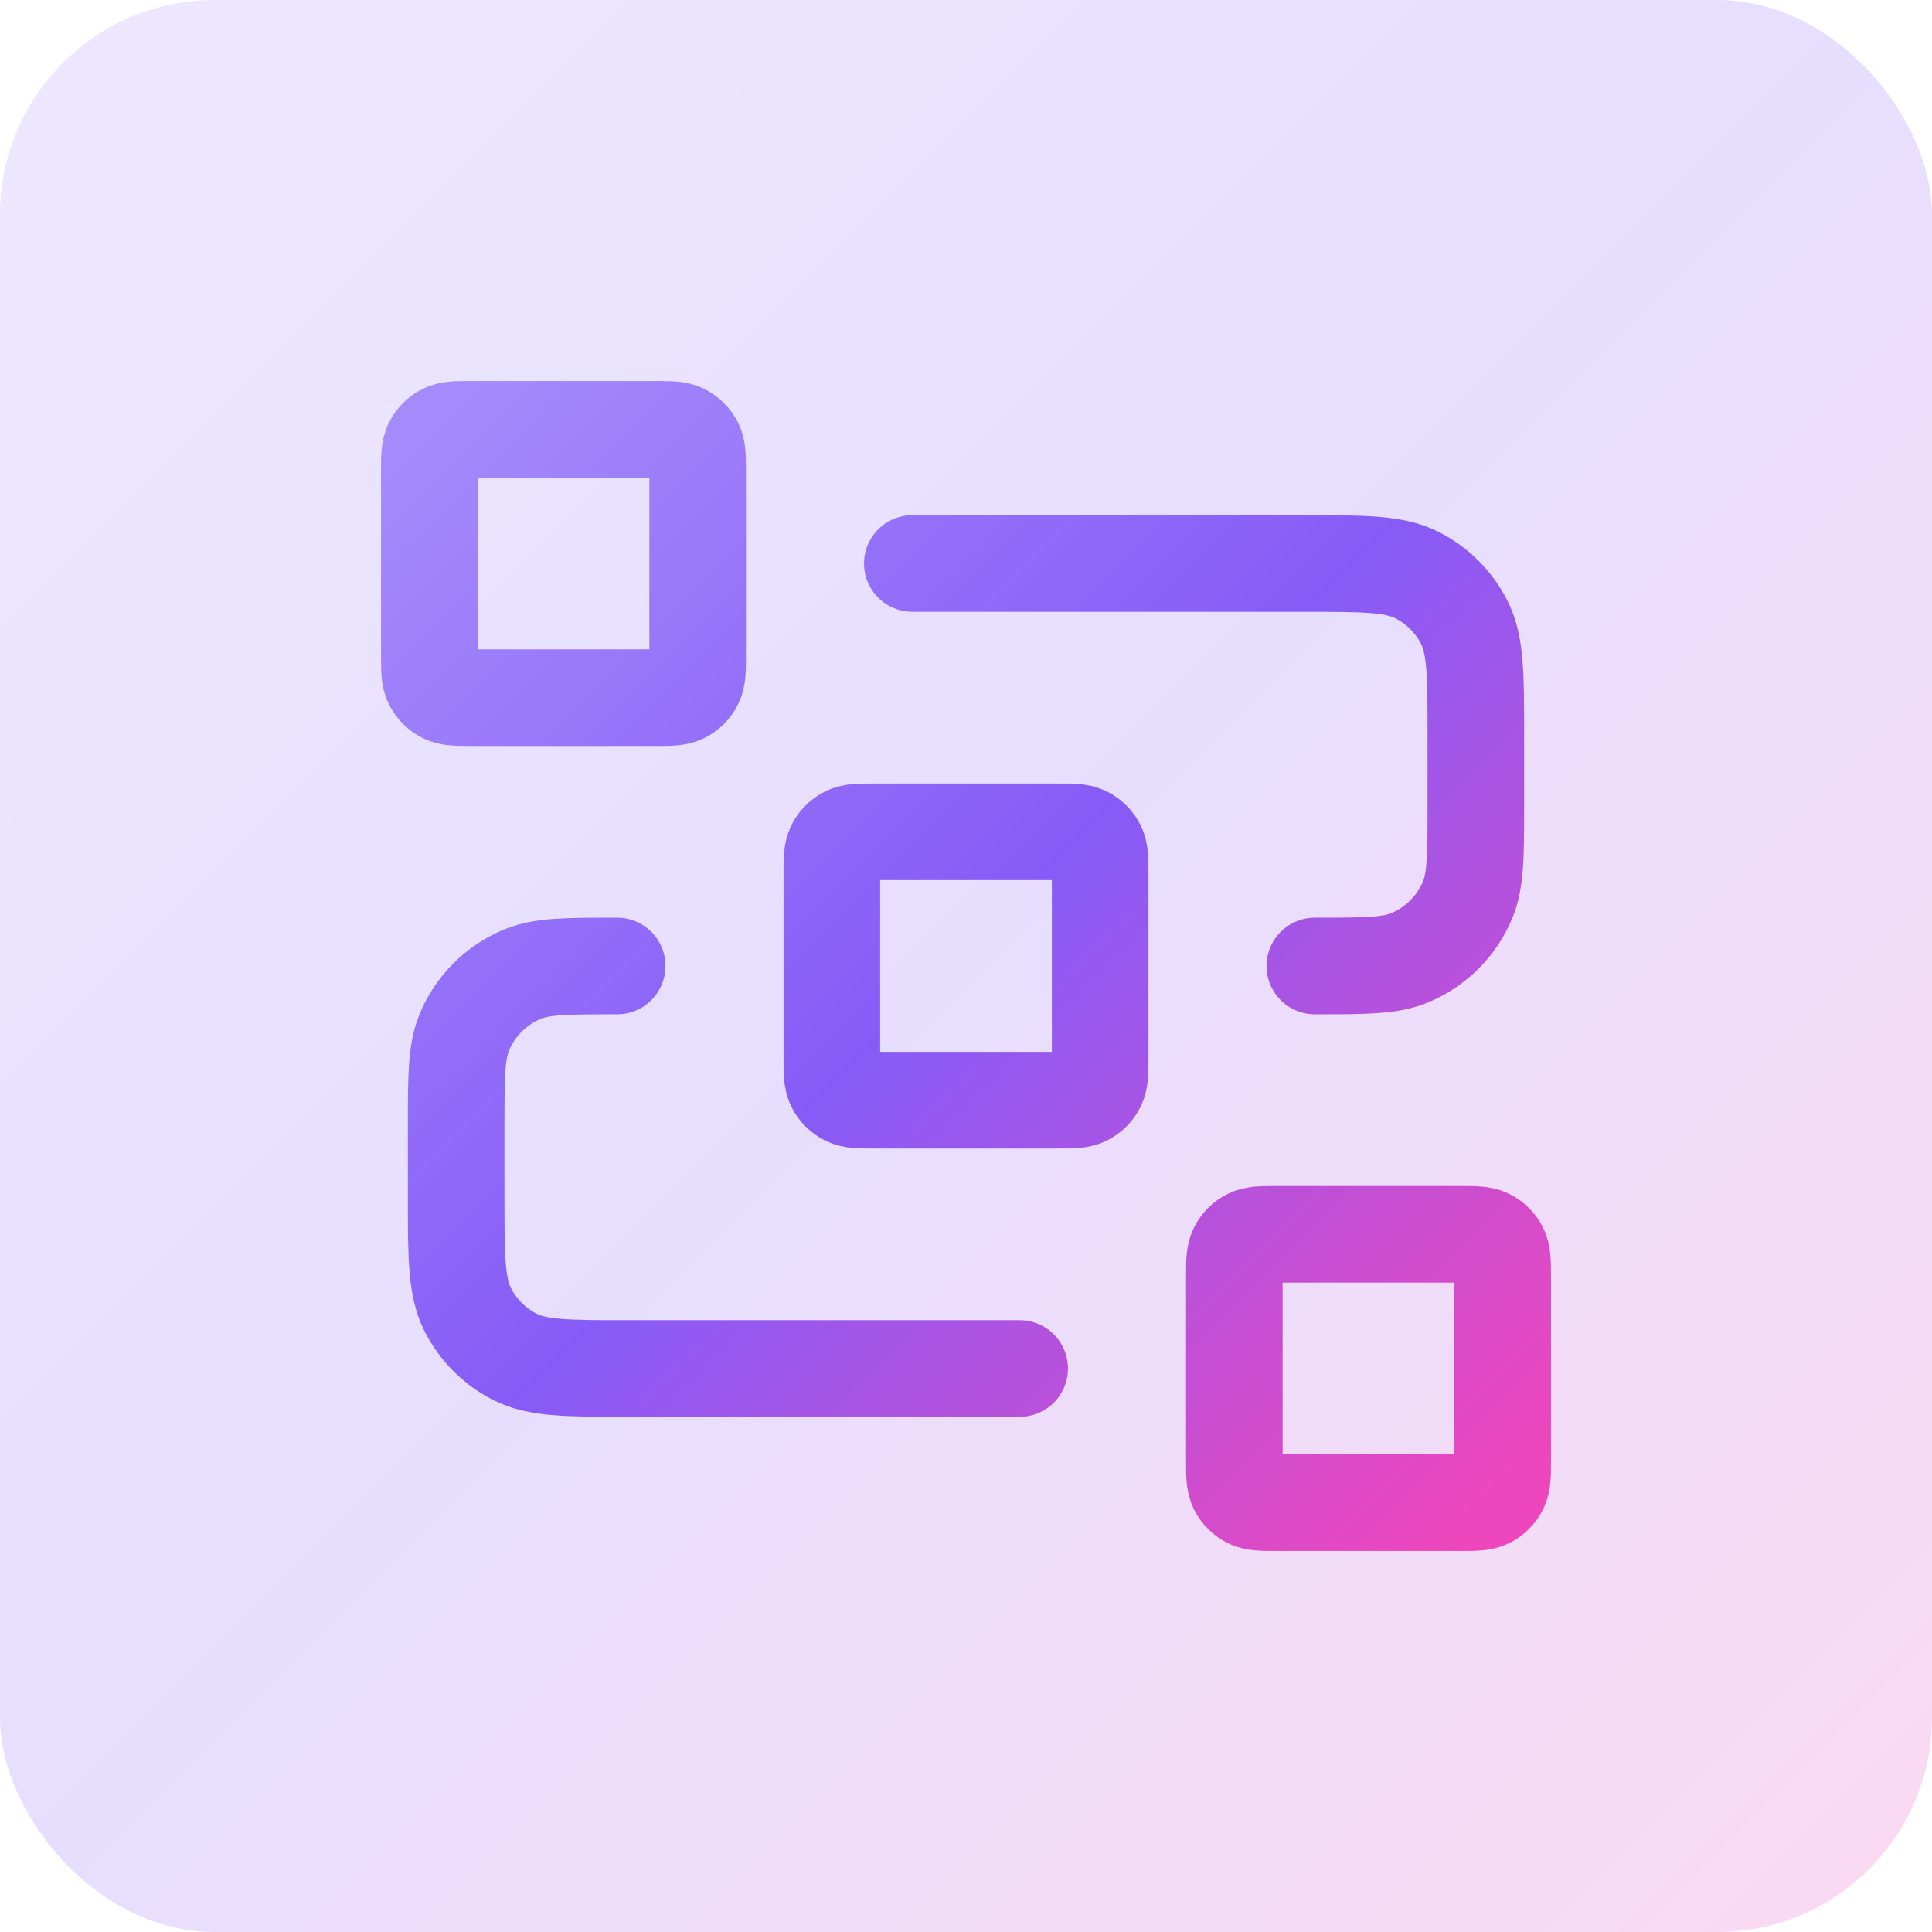
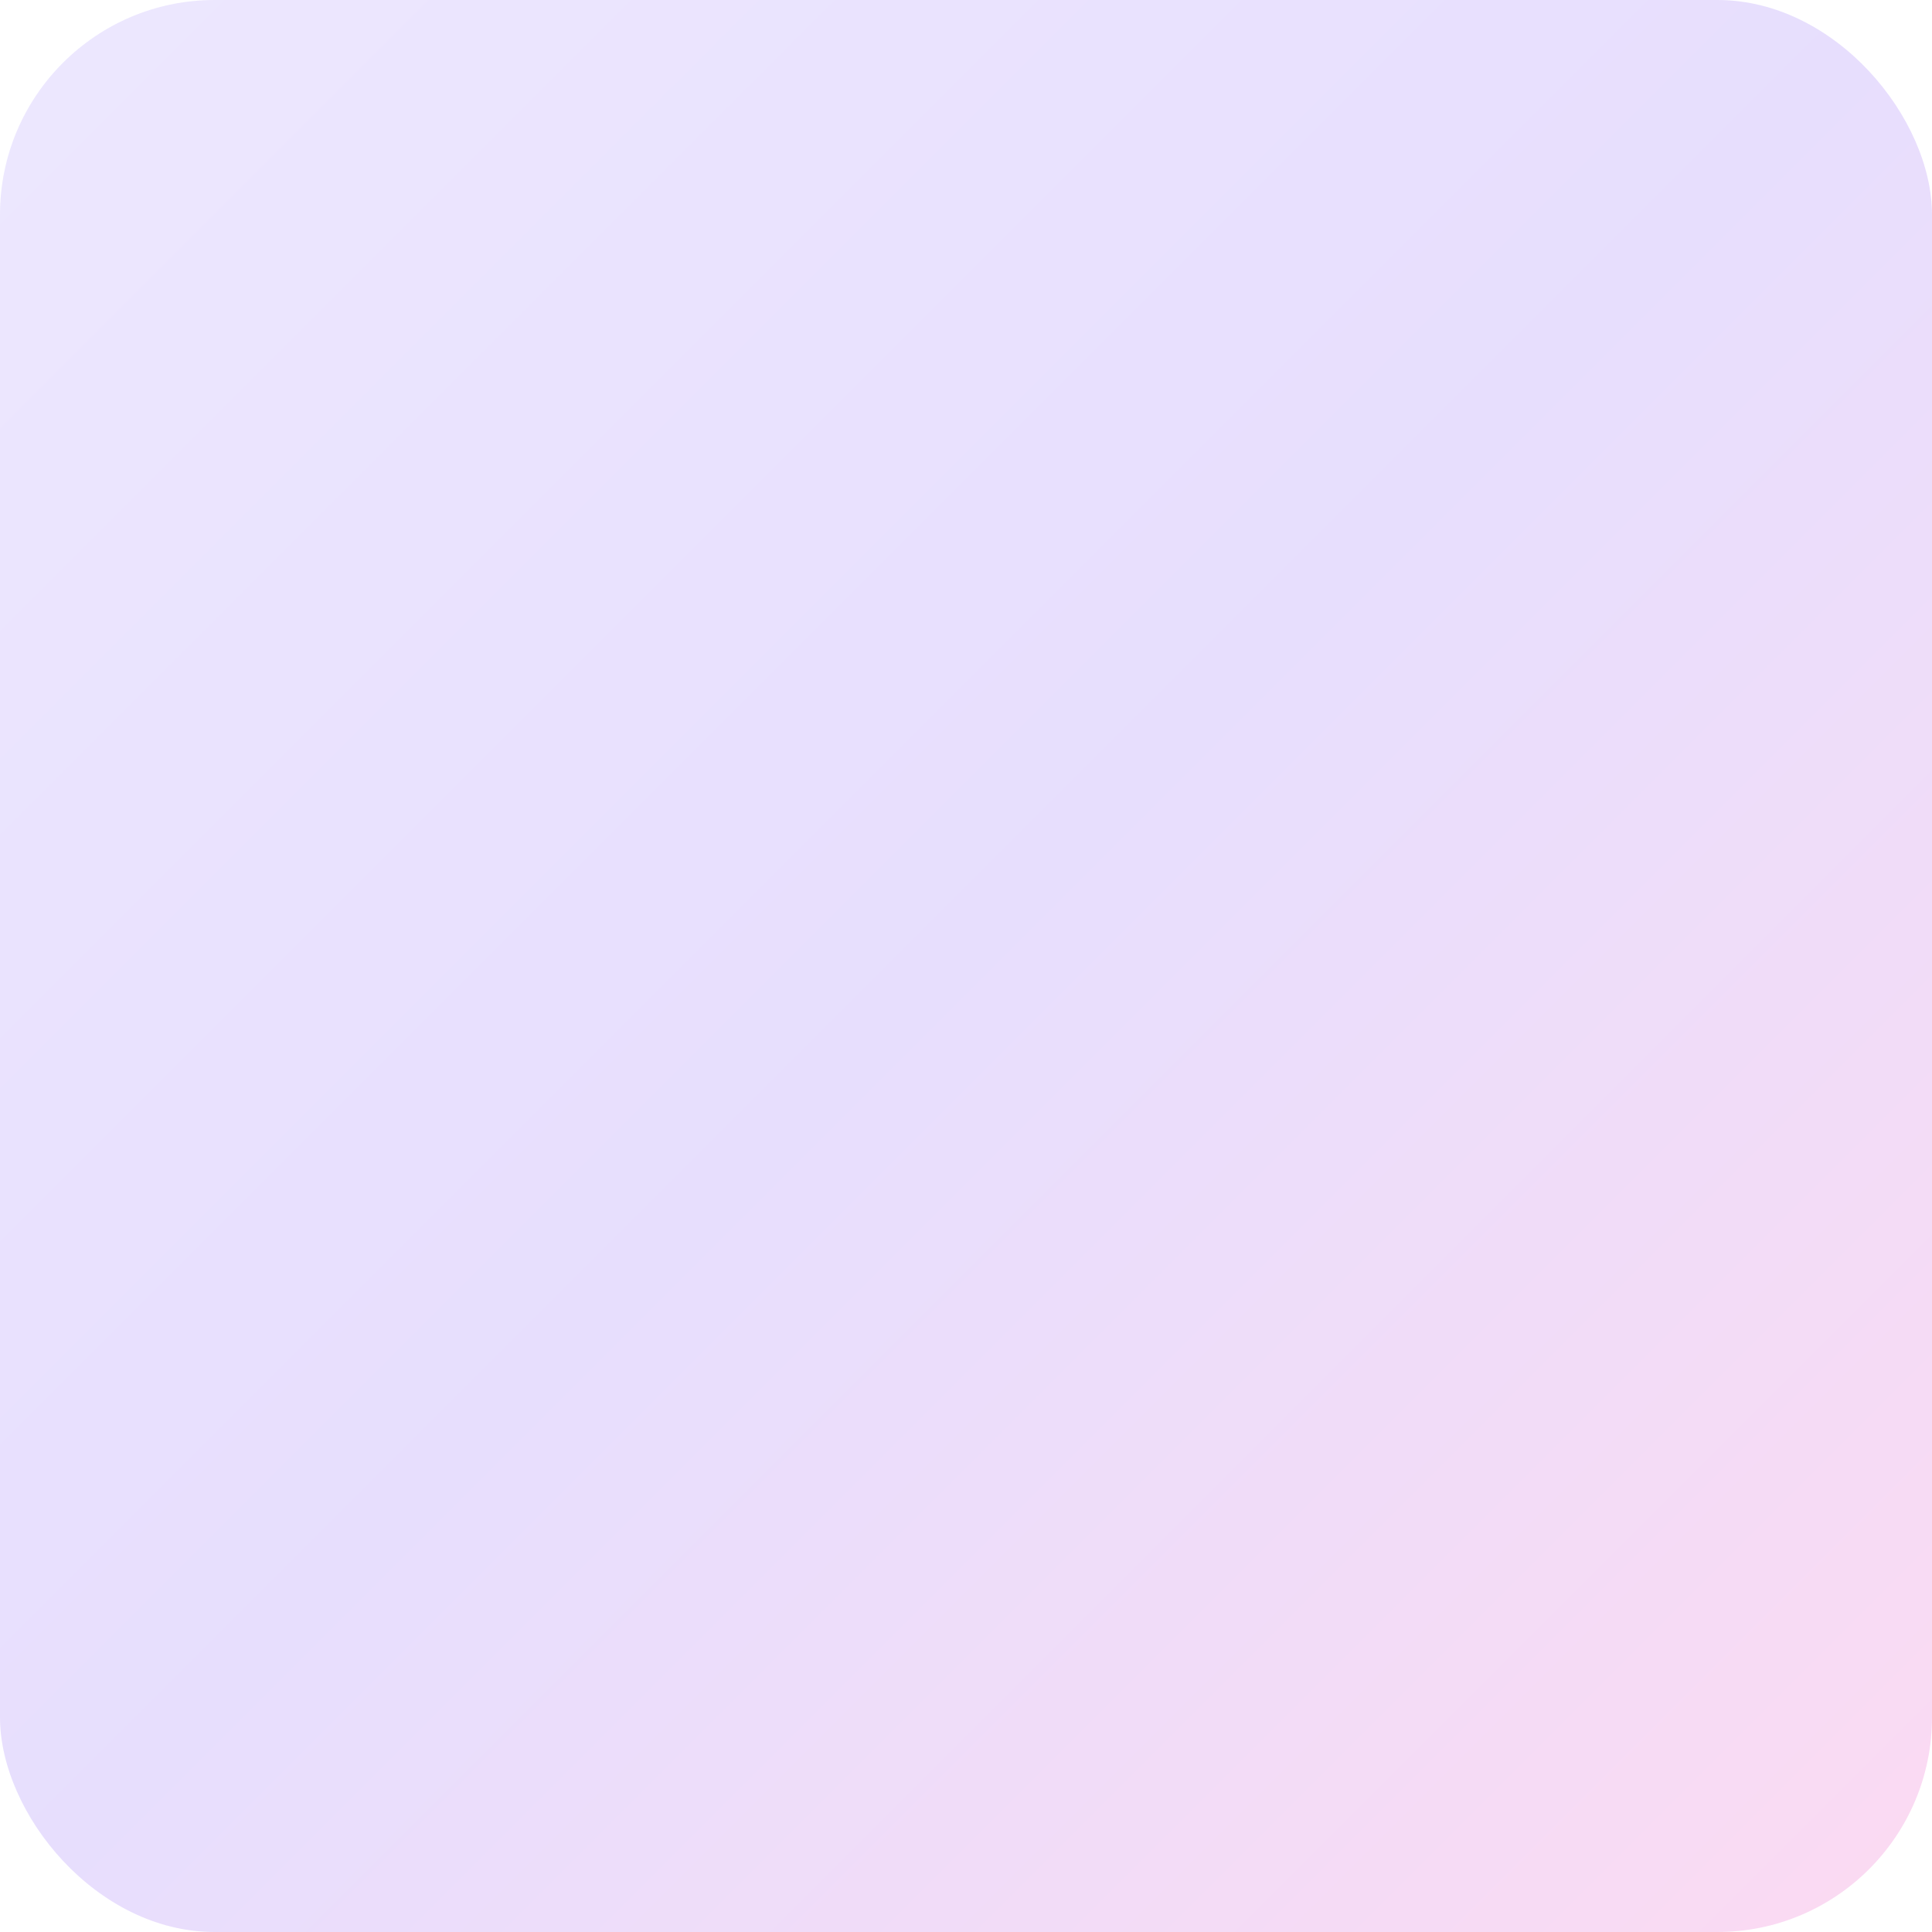
<svg xmlns="http://www.w3.org/2000/svg" width="36" height="36" viewBox="0 0 36 36" fill="none">
  <rect width="36" height="36" rx="4" fill="url(#paint0_linear_5206_32398)" fill-opacity="0.2" />
-   <path d="M17 10.5H24.3C25.42 10.5 25.98 10.5 26.408 10.718C26.784 10.91 27.09 11.216 27.282 11.592C27.5 12.02 27.5 12.58 27.5 13.7V15C27.5 15.932 27.5 16.398 27.348 16.765C27.145 17.255 26.755 17.645 26.265 17.848C25.898 18 25.432 18 24.5 18M19 25.5H11.7C10.58 25.5 10.02 25.5 9.592 25.282C9.216 25.09 8.91 24.784 8.718 24.408C8.5 23.98 8.5 23.42 8.5 22.3V21C8.5 20.068 8.5 19.602 8.652 19.235C8.855 18.745 9.245 18.355 9.735 18.152C10.102 18 10.568 18 11.5 18M16.3 20.5H19.7C19.98 20.5 20.12 20.5 20.227 20.445C20.321 20.398 20.398 20.321 20.445 20.227C20.5 20.12 20.5 19.98 20.5 19.7V16.3C20.5 16.02 20.5 15.88 20.445 15.773C20.398 15.679 20.321 15.602 20.227 15.555C20.12 15.5 19.98 15.5 19.7 15.5H16.3C16.02 15.5 15.88 15.5 15.773 15.555C15.679 15.602 15.602 15.679 15.555 15.773C15.5 15.88 15.5 16.02 15.5 16.3V19.7C15.5 19.98 15.5 20.12 15.555 20.227C15.602 20.321 15.679 20.398 15.773 20.445C15.88 20.5 16.02 20.5 16.3 20.5ZM23.8 28H27.2C27.48 28 27.62 28 27.727 27.945C27.821 27.898 27.898 27.821 27.945 27.727C28 27.62 28 27.48 28 27.2V23.8C28 23.52 28 23.38 27.945 23.273C27.898 23.179 27.821 23.102 27.727 23.055C27.62 23 27.48 23 27.2 23H23.8C23.52 23 23.38 23 23.273 23.055C23.179 23.102 23.102 23.179 23.055 23.273C23 23.38 23 23.52 23 23.8V27.2C23 27.48 23 27.62 23.055 27.727C23.102 27.821 23.179 27.898 23.273 27.945C23.38 28 23.52 28 23.8 28ZM8.8 13H12.2C12.48 13 12.62 13 12.727 12.945C12.821 12.898 12.898 12.821 12.945 12.727C13 12.62 13 12.48 13 12.2V8.8C13 8.52 13 8.38 12.945 8.273C12.898 8.179 12.821 8.102 12.727 8.055C12.62 8 12.48 8 12.2 8H8.8C8.52 8 8.38 8 8.273 8.055C8.179 8.102 8.102 8.179 8.055 8.273C8 8.38 8 8.52 8 8.8V12.2C8 12.48 8 12.62 8.055 12.727C8.102 12.821 8.179 12.898 8.273 12.945C8.38 13 8.52 13 8.8 13Z" stroke="url(#paint1_linear_5206_32398)" stroke-width="1.8" stroke-linecap="round" stroke-linejoin="round" />
  <defs>
    <linearGradient id="paint0_linear_5206_32398" x1="0" y1="0" x2="36" y2="36" gradientUnits="userSpaceOnUse">
      <stop stop-color="#A48AFB" />
      <stop offset="0.495" stop-color="#875BF7" />
      <stop offset="1" stop-color="#EE46BC" />
    </linearGradient>
    <linearGradient id="paint1_linear_5206_32398" x1="8" y1="8" x2="28" y2="28" gradientUnits="userSpaceOnUse">
      <stop stop-color="#A48AFB" />
      <stop offset="0.495" stop-color="#875BF7" />
      <stop offset="1" stop-color="#EE46BC" />
    </linearGradient>
  </defs>
</svg>